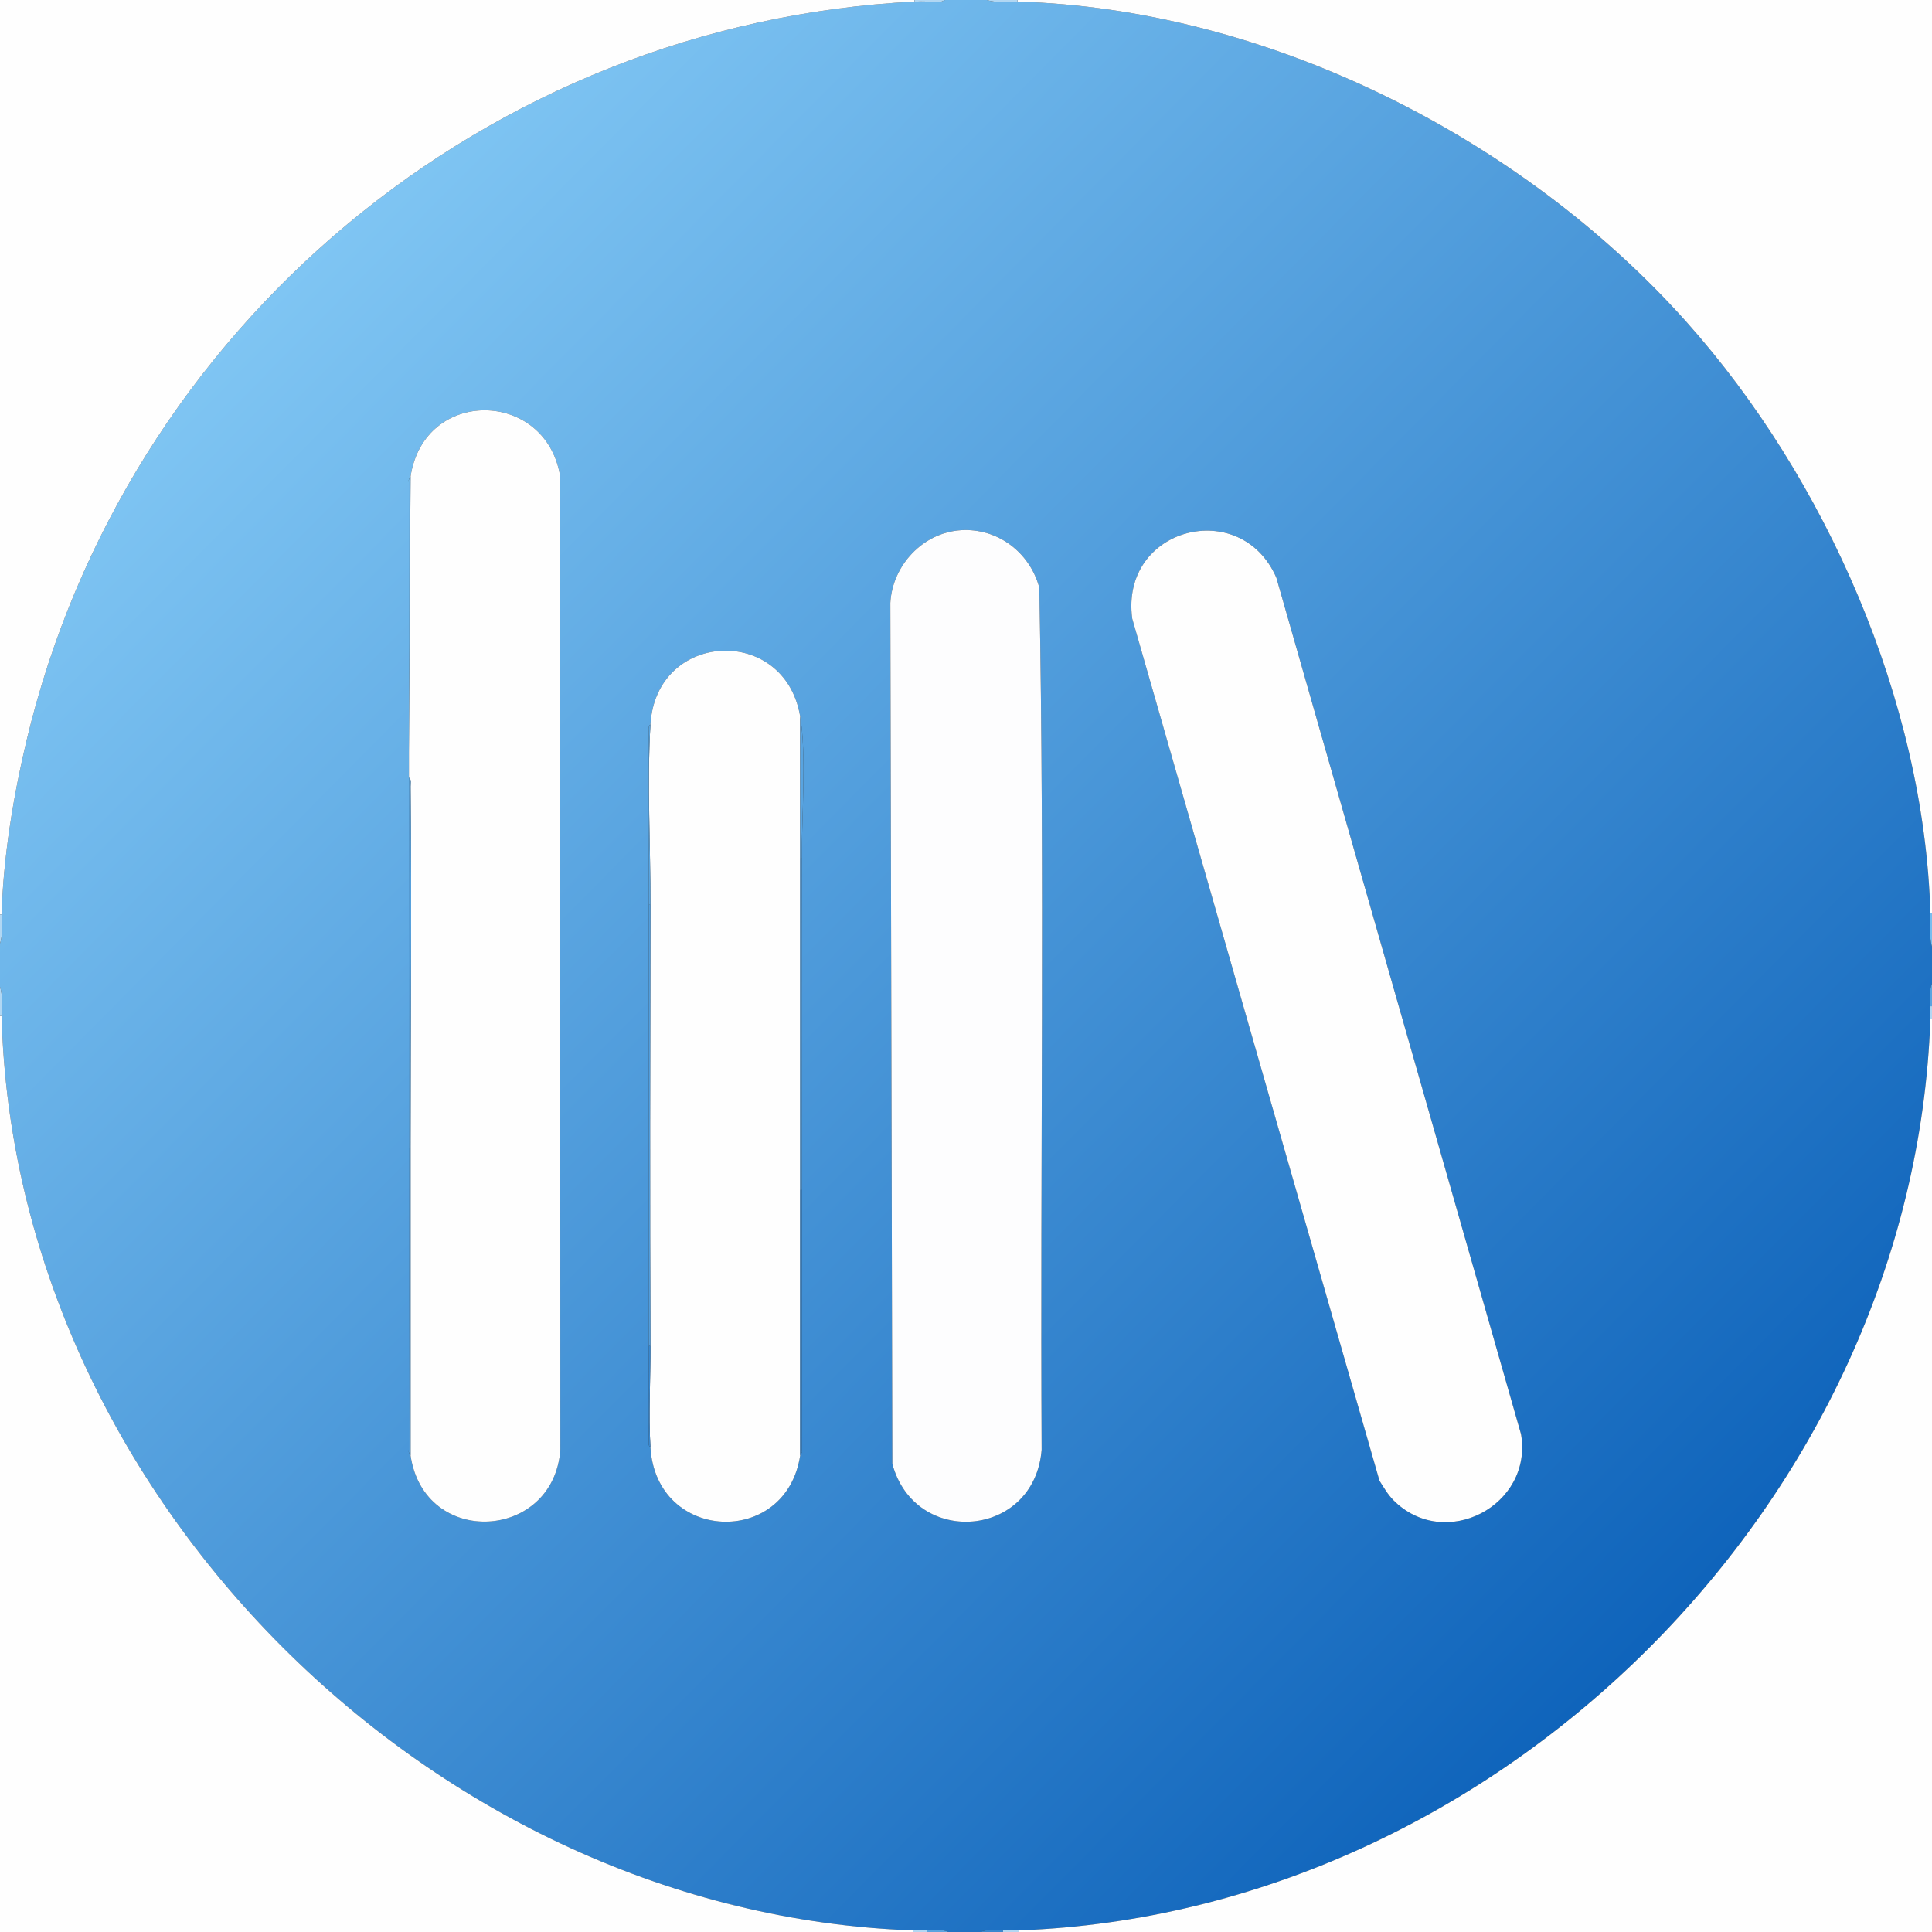
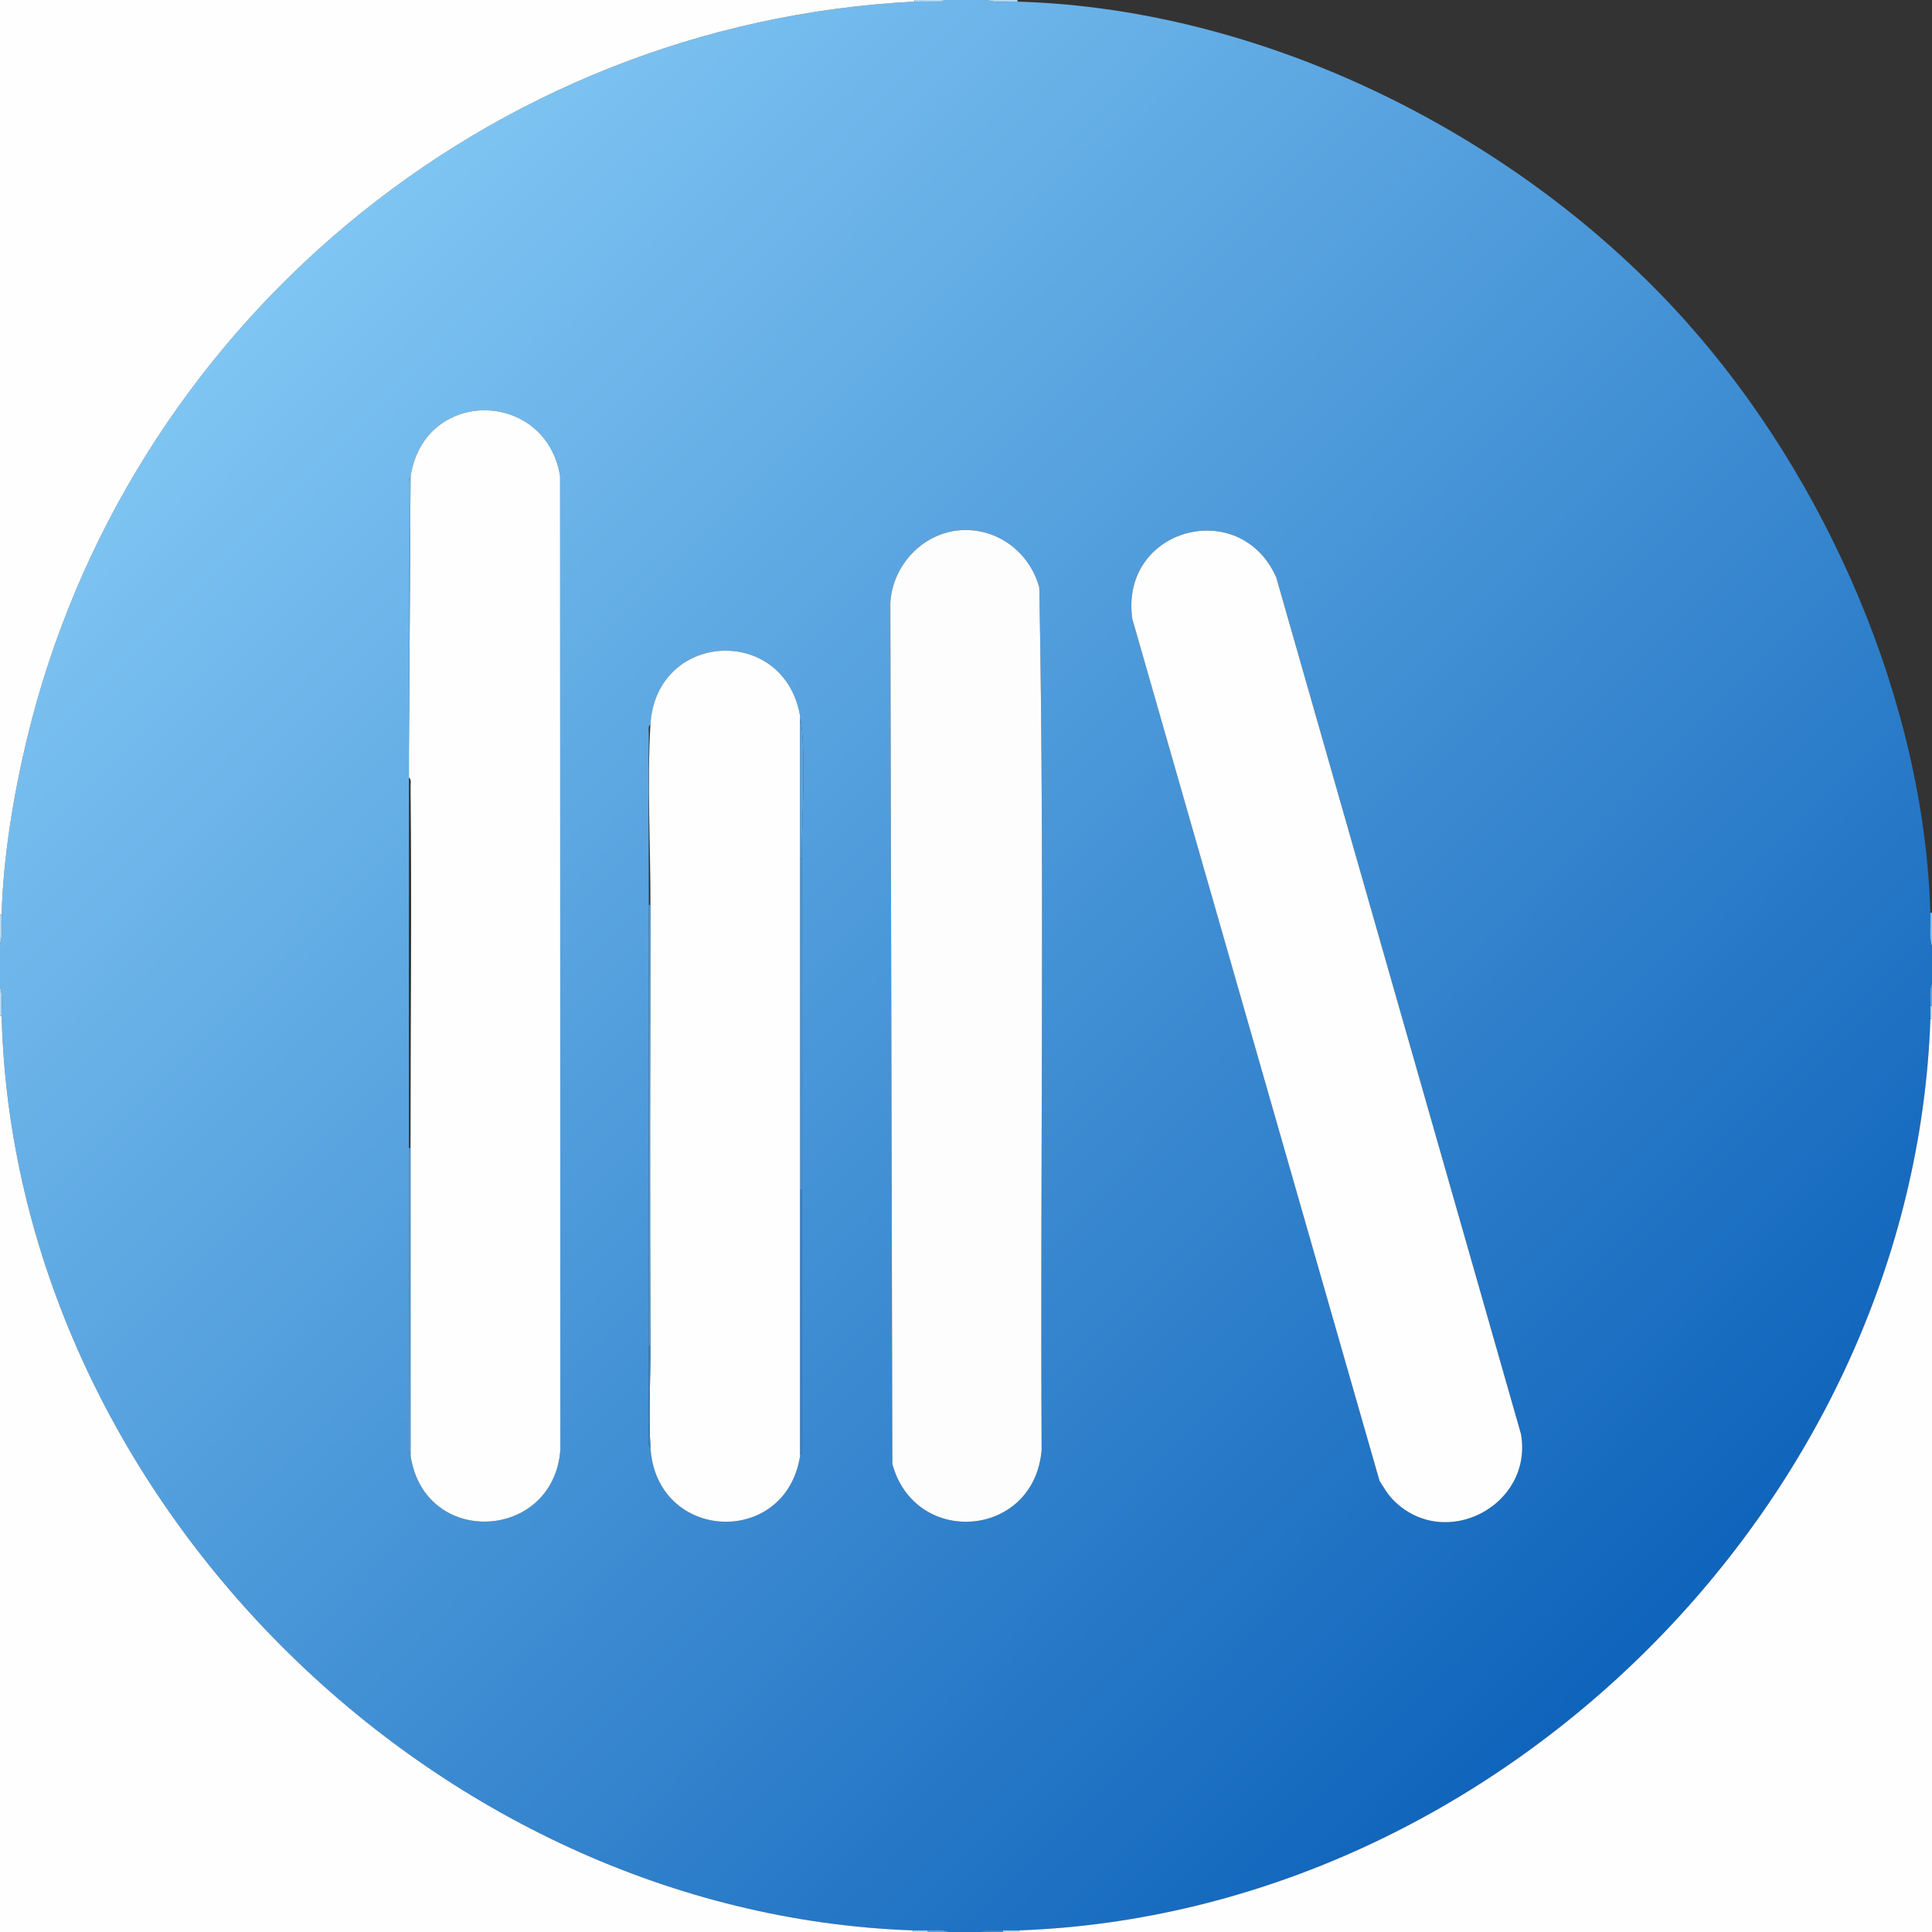
<svg xmlns="http://www.w3.org/2000/svg" id="Layer_1" viewBox="0 0 1200 1200">
  <rect x="0" y="0" width="1200" height="1200" fill="#333333" stroke="none" />
  <defs>
    <linearGradient id="linear-gradient" x1="-185.02" y1="1318.59" x2="663.45" y2="2158.67" gradientTransform="translate(360 -1140)" gradientUnits="userSpaceOnUse">
      <stop offset="0" stop-color="#7fc5f3" />
      <stop offset="1" stop-color="#0f64bb" />
    </linearGradient>
  </defs>
  <path d="M613,0c5.73,1.98,12.88.82,19,1,155.16,4.53,313.18,84.33,415.51,198.99,86.72,97.16,147.58,235.62,151.49,367.01.2,6.8-.99,14.57,1,21v23c-1.85,3.77-.99,9.58-1,14,0,2.66.09,5.35,0,8-10.44,298.67-267.68,555.05-566,566-3.31.12-6.68,0-10,0-4.41.01-10.23-.85-14,1h-20c-3.33-1.84-8.89-.99-13-1-2.99,0-6.02.1-9,0C269.69,1188.58,8.76,929.42,1,631c-.15-5.78.96-12.63-1-18v-27c1.97-5.37.84-12.22,1-18,1-35.26,7.3-73.71,15.49-108.01C77.87,202.89,303.04,14.48,568,1c5.49-.28,11.07.19,16.58.04l2.42-1.04h26ZM255,296c-.07.47-1.66,2.05-1.07,3.38.08,55.87.15,111.76.07,167.62,0,5.32,0,10.68,0,16-.08,76.65-.09,153.35,0,230,.07,62.53,0,125.08-.07,187.62-.57,1.32,1,2.89,1.07,3.38,8.56,57.58,88.84,53.04,93.04-3.46l-.15-604.94c-8.96-53.71-84.46-55.12-92.89.39ZM596.8,329.3c-23.51,1.47-42.58,21.87-43.79,45.21l1.24,534.73c14.08,52.07,88.25,46.18,92.73-8.76-.93-178.45,1.95-357.3-1.45-535.52-5.89-21.82-25.81-37.1-48.73-35.67ZM865.35,931.65c31.9,32.28,87.02,3.51,79.39-40.89l-151.98-532.02c-22.15-50.57-97.14-31.13-89.5,25.5l153.57,535.43c2.47,4,5.23,8.64,8.53,11.97ZM404,450c-1.66,1.04-1,3.79-1.02,5.49-.37,35.48.02,71.04.02,106.51v274c0,19.15-.26,38.36-.02,57.51.02,1.69-.64,4.45,1.02,5.49,3.51,58.95,84.28,62.38,93,5,.07-.47,1.66-2.05,1.07-3.38-.08-53.87-.15-107.76-.07-161.62.1-68.65.2-137.35,0-206-.08-25.76,3.02-64.06-1-88-9.6-57.16-89.54-53.29-93,5Z" style="fill:url(#linear-gradient);" />
  <path d="M567,1199v1H0v-569h1c7.76,298.42,268.69,557.58,566,568Z" style="fill:#fefefe;" />
-   <path d="M632,0h568v567h-1c-3.91-131.4-64.77-269.86-151.49-367.01C945.18,85.33,787.16,5.53,632,1V0Z" style="fill:#fefefe;" />
  <path d="M568,0v1C303.04,14.48,77.87,202.89,16.49,459.99c-8.19,34.3-14.49,72.75-15.49,108.01H0V0h568Z" style="fill:#fefefe;" />
  <path d="M1200,633v567h-567v-1c298.32-10.95,555.56-267.33,566-566h1Z" style="fill:#fefefe;" />
  <path d="M1200,588c-1.99-6.43-.8-14.2-1-21h1v21Z" style="fill:#77bdef;" />
  <path d="M587,0l-2.42,1.04c-5.51.15-11.09-.32-16.58-.04V0h19Z" style="fill:#b1d7f3;" />
  <path d="M632,0v1c-6.12-.18-13.27.98-19-1h19Z" style="fill:#b1d7f3;" />
  <path d="M0,586v-18h1c-.16,5.78.97,12.63-1,18Z" style="fill:#b1d7f3;" />
  <path d="M1,631H0v-18c1.96,5.37.85,12.22,1,18Z" style="fill:#b1d7f3;" />
  <path d="M1200,625h-1c.01-4.42-.85-10.23,1-14v14Z" style="fill:#59a4e0;" />
  <path d="M623,1199v1h-14c3.77-1.85,9.59-.99,14-1Z" style="fill:#3988d0;" />
  <path d="M589,1200h-13v-1c4.11.01,9.67-.84,13,1Z" style="fill:#59a4e0;" />
  <path d="M633,1199v1h-10v-1c3.32,0,6.69.12,10,0Z" style="fill:#b1d7f3;" />
  <path d="M576,1199v1h-9v-1c2.98.1,6.01,0,9,0Z" style="fill:#b1d7f3;" />
  <path d="M1200,633h-1c.09-2.65,0-5.34,0-8h1v8Z" style="fill:#b1d7f3;" />
  <path d="M255,904v-191c0-74.8.81-149.72.02-224.51-.02-1.69.64-4.45-1.02-5.49,0-5.32,0-10.68,0-16l1-171c8.44-55.51,83.93-54.11,92.89-.39l.15,604.94c-4.2,56.49-84.49,61.03-93.04,3.46Z" style="fill:#fefefe;" />
  <path d="M865.35,931.65c-3.3-3.34-6.05-7.98-8.53-11.97l-153.57-535.43c-7.64-56.63,67.35-76.07,89.5-25.5l151.98,532.02c7.62,44.4-47.49,73.17-79.39,40.89Z" style="fill:#fefefe;" />
  <path d="M596.8,329.3c22.93-1.43,42.84,13.85,48.73,35.67,3.4,178.22.52,357.07,1.45,535.52-4.48,54.94-78.65,60.83-92.73,8.76l-1.24-534.73c1.2-23.35,20.28-43.74,43.79-45.21Z" style="fill:#fdfdfe;" />
  <path d="M497,445v459c-8.72,57.38-89.49,53.95-93-5-1.2-20.2.08-42.52,0-63-.37-91.31-.19-182.69,0-274,.08-36.31-2.13-76.17,0-112,3.46-58.29,83.4-62.16,93-5Z" style="fill:#fefefe;" />
  <path d="M404,836h-1v-274h1c-.19,91.31-.37,182.69,0,274Z" style="fill:#529ddc;" />
-   <path d="M255,713h-1c-.09-76.65-.08-153.35,0-230,1.66,1.04,1,3.79,1.02,5.49.79,74.8-.02,149.72-.02,224.51Z" style="fill:#59a4e0;" />
  <path d="M498,739h-1v-206h1c.2,68.65.1,137.35,0,206Z" style="fill:#529ddc;" />
  <path d="M255,904c-.07-.5-1.64-2.06-1.07-3.38.08-62.54.14-125.09.07-187.62h1v191Z" style="fill:#529ddc;" />
  <path d="M254,467c.07-55.86,0-111.74-.07-167.62-.59-1.33,1-2.91,1.07-3.38l-1,171Z" style="fill:#70b7eb;" />
  <path d="M497,904v-165h1c-.07,53.86,0,107.74.07,161.62.59,1.33-1,2.91-1.07,3.38Z" style="fill:#3988d0;" />
-   <path d="M404,562h-1c0-35.48-.39-71.03-.02-106.51.02-1.69-.64-4.45,1.02-5.49-2.13,35.83.08,75.69,0,112Z" style="fill:#59a4e0;" />
  <path d="M498,533h-1v-88c4.02,23.94.92,62.24,1,88Z" style="fill:#59a4e0;" />
  <path d="M404,899c-1.66-1.04-1-3.79-1.02-5.49-.24-19.16.02-38.37.02-57.51h1c.08,20.48-1.2,42.8,0,63Z" style="fill:#3988d0;" />
</svg>